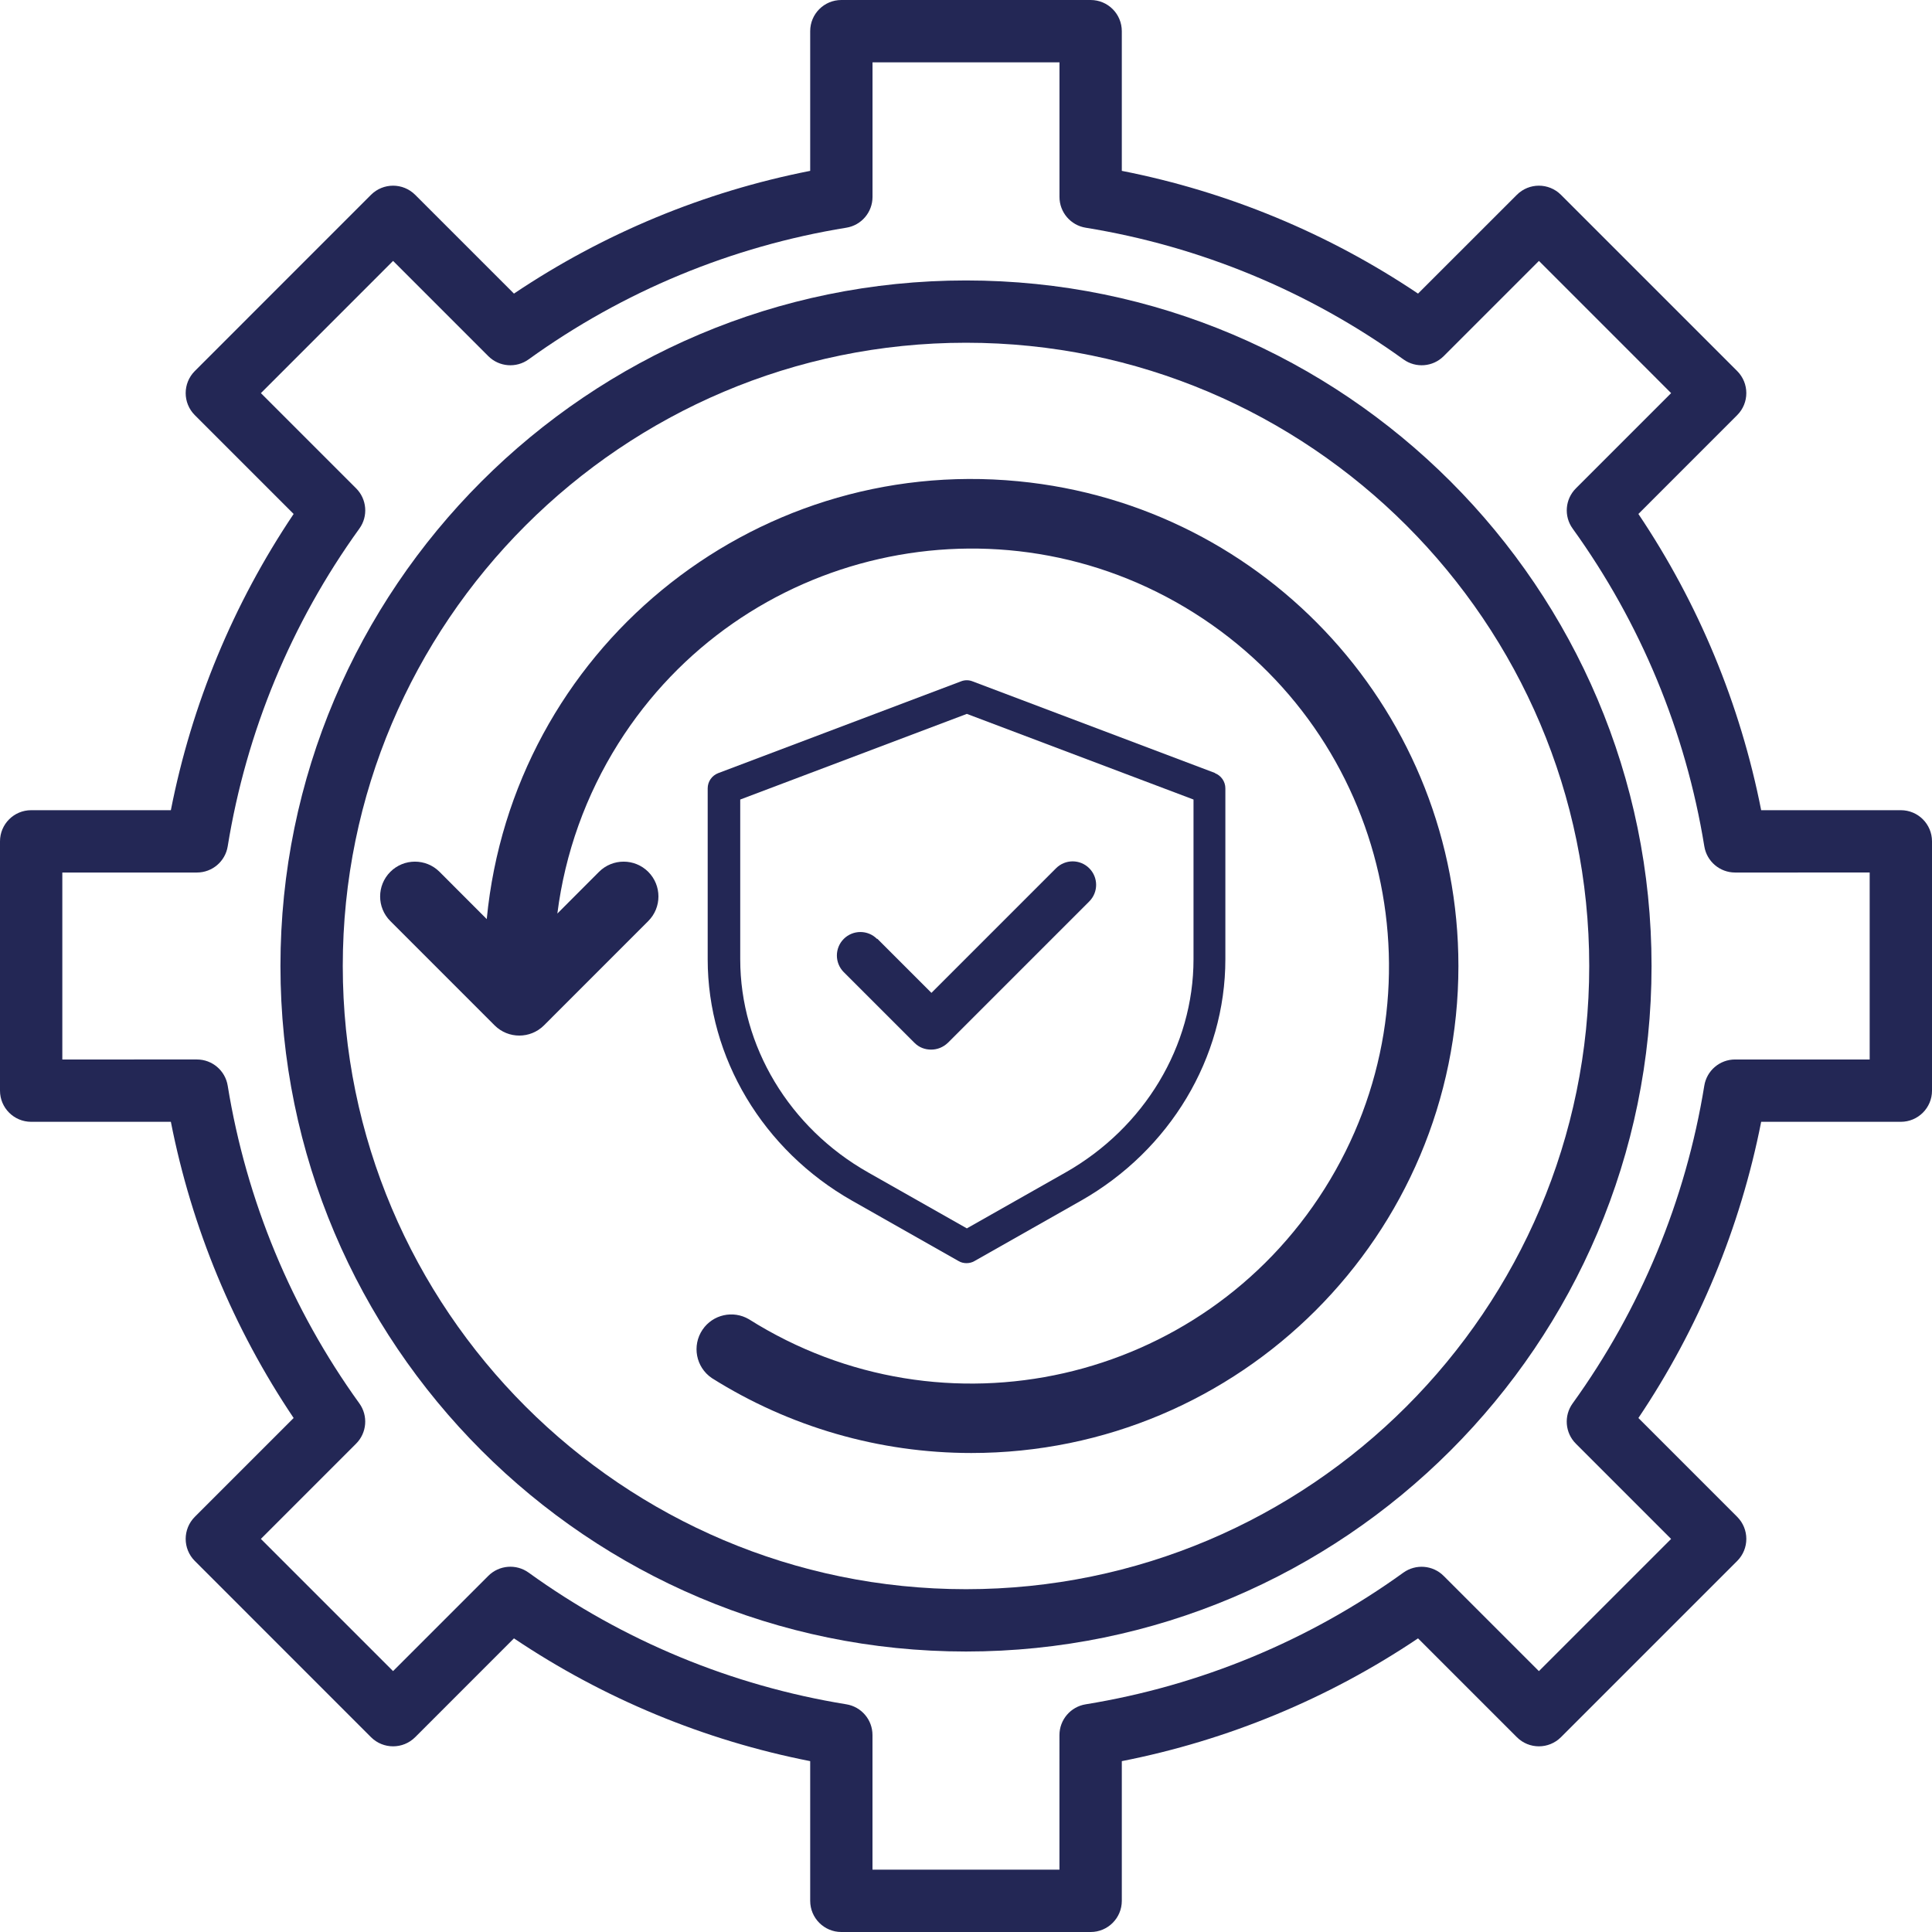
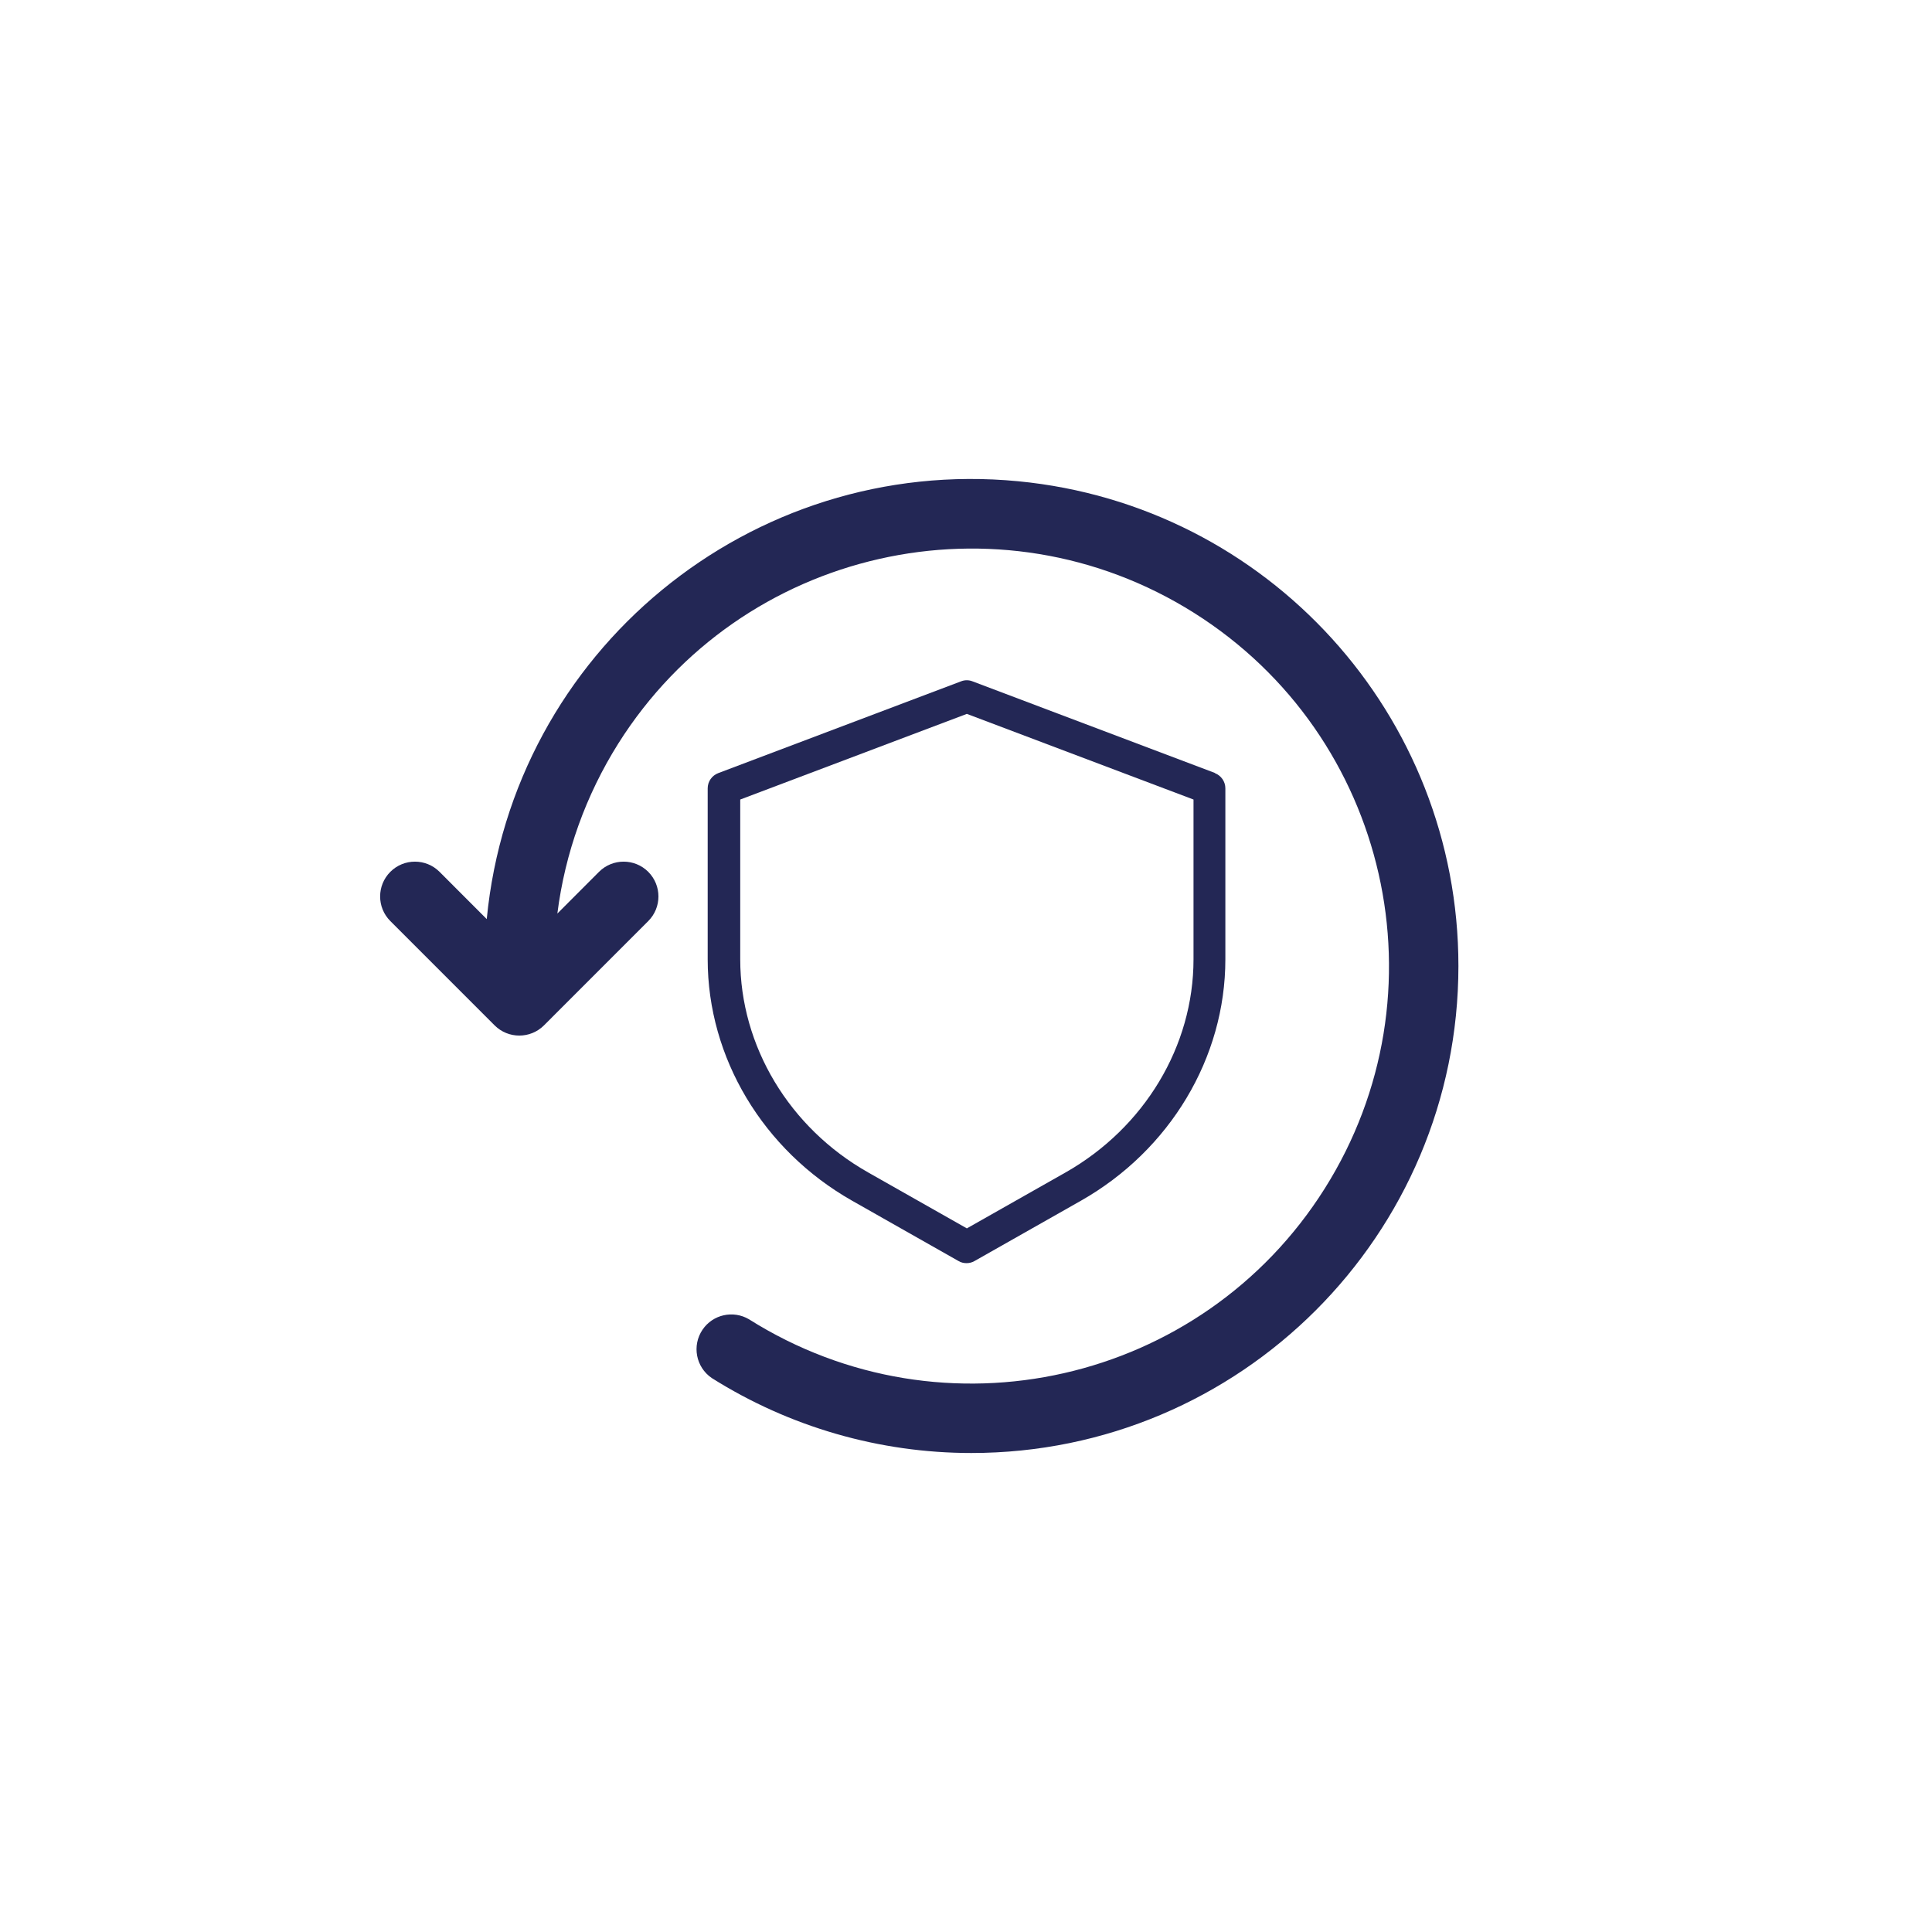
<svg xmlns="http://www.w3.org/2000/svg" version="1.1" id="Layer_1" x="0px" y="0px" width="58.9px" height="58.9px" viewBox="0 0 58.9 58.9" xml:space="preserve">
-   <path fill="#232755" d="M29.45,8.55c-11.525,0-20.9,9.376-20.9,20.899c0,11.525,9.375,20.9,20.9,20.9s20.9-9.375,20.9-20.9 C50.351,17.926,40.976,8.55,29.45,8.55 M29.45,48.449c-10.477,0-19-8.523-19-19c0-10.475,8.523-19,19-19c10.476,0,19,8.524,19,19 C48.45,39.926,39.926,48.449,29.45,48.449" />
-   <path fill="#232755" d="M57.95,24.7h-4.258c-0.636-3.229-1.908-6.299-3.743-9.031l3.012-3.013c0.371-0.371,0.371-0.972,0-1.344 l-5.373-5.373c-0.372-0.371-0.973-0.371-1.344,0l-3.013,3.012C40.5,7.116,37.429,5.843,34.2,5.209V0.95C34.2,0.425,33.775,0,33.25,0 h-7.6c-0.525,0-0.95,0.425-0.95,0.95v4.259c-3.229,0.634-6.299,1.907-9.031,3.742l-3.012-3.012c-0.372-0.371-0.974-0.371-1.346,0 l-5.372,5.373c-0.371,0.372-0.371,0.973,0,1.344l3.013,3.013c-1.836,2.732-3.109,5.802-3.743,9.031H0.95 C0.426,24.7,0,25.125,0,25.65v7.6c0,0.525,0.426,0.95,0.95,0.95h4.259c0.634,3.229,1.907,6.3,3.743,9.03l-3.013,3.013 c-0.371,0.372-0.371,0.974,0,1.345l5.372,5.373c0.372,0.371,0.974,0.371,1.346,0l3.012-3.013c2.732,1.836,5.802,3.108,9.031,3.743 v4.259c0,0.524,0.425,0.95,0.95,0.95h7.6c0.525,0,0.95-0.426,0.95-0.95v-4.259c3.229-0.635,6.3-1.907,9.031-3.743l3.013,3.013 c0.371,0.371,0.972,0.371,1.344,0l5.373-5.373c0.371-0.371,0.371-0.973,0-1.345l-3.012-3.013c1.835-2.73,3.107-5.801,3.743-9.03 h4.258c0.524,0,0.95-0.425,0.95-0.95v-7.6C58.9,25.125,58.475,24.7,57.95,24.7 M57,32.3h-4.104c-0.467,0-0.864,0.339-0.938,0.8 c-0.567,3.496-1.942,6.813-4.014,9.685c-0.273,0.378-0.231,0.899,0.099,1.228l2.903,2.904l-4.03,4.03l-2.904-2.903 c-0.329-0.33-0.849-0.371-1.228-0.1c-2.872,2.072-6.188,3.447-9.686,4.015c-0.46,0.074-0.799,0.472-0.799,0.938V57h-5.7v-4.104 c0-0.467-0.338-0.864-0.799-0.938c-3.496-0.567-6.813-1.942-9.685-4.015c-0.378-0.272-0.899-0.23-1.229,0.1l-2.903,2.903l-4.03-4.03 l2.903-2.904c0.329-0.328,0.372-0.85,0.099-1.228C8.884,39.912,7.51,36.596,6.942,33.1c-0.074-0.461-0.472-0.8-0.938-0.8H1.9v-5.7 h4.104c0.467,0,0.864-0.339,0.938-0.799c0.567-3.497,1.941-6.813,4.014-9.686c0.273-0.377,0.23-0.898-0.099-1.227l-2.903-2.903 l4.03-4.031l2.903,2.904c0.33,0.329,0.851,0.371,1.229,0.098c2.872-2.072,6.188-3.447,9.685-4.014 C26.262,6.868,26.6,6.47,26.6,6.004V1.9h5.7v4.104c0,0.466,0.339,0.864,0.799,0.938c3.497,0.567,6.813,1.942,9.686,4.014 c0.379,0.273,0.898,0.231,1.228-0.098l2.904-2.904l4.03,4.031l-2.903,2.903c-0.33,0.329-0.372,0.85-0.099,1.227 c2.071,2.873,3.446,6.189,4.014,9.686c0.074,0.46,0.472,0.799,0.938,0.799H57V32.3z" />
  <path fill="#232755" d="M44.462,29.45c-0.001,8.2-6.649,14.847-14.85,14.847c-2.801,0-5.543-0.793-7.912-2.285 c-0.485-0.33-0.611-0.989-0.282-1.475c0.313-0.462,0.932-0.601,1.414-0.318c5.946,3.748,13.805,1.965,17.552-3.981 c3.748-5.946,1.965-13.806-3.981-17.553S22.597,16.72,18.85,22.667c-0.989,1.572-1.625,3.341-1.858,5.184l1.27-1.272 c0.415-0.414,1.086-0.414,1.501,0c0.414,0.416,0.414,1.087,0,1.501l-3.181,3.182c-0.415,0.412-1.086,0.412-1.501,0l-3.181-3.182 c-0.415-0.414-0.415-1.086,0-1.501c0.413-0.414,1.086-0.414,1.5,0l1.439,1.441c0.789-8.161,8.045-14.137,16.206-13.348 C38.656,15.408,44.463,21.804,44.462,29.45" />
  <path fill="#232755" d="M37.052,23.57l-7.403-2.798c-0.113-0.045-0.237-0.045-0.351,0l-7.402,2.798 c-0.193,0.074-0.321,0.257-0.321,0.464v5.212c0,3.002,1.688,5.819,4.402,7.359l3.248,1.841c0.073,0.044,0.157,0.063,0.242,0.063 c0.083,0,0.167-0.02,0.24-0.063l3.248-1.841c2.714-1.54,4.402-4.357,4.402-7.359v-5.212c0-0.207-0.128-0.39-0.321-0.464H37.052z M36.386,29.246c0,2.646-1.495,5.133-3.904,6.5l-3.006,1.703l-3.005-1.703c-2.409-1.361-3.904-3.854-3.904-6.5v-4.871l6.909-2.611 l6.91,2.611V29.246z" />
-   <path fill="#232755" d="M26.737,28.624c-0.28-0.28-0.732-0.28-1.014,0c-0.279,0.28-0.279,0.732,0,1.013l2.155,2.154 c0.144,0.145,0.323,0.208,0.51,0.208s0.366-0.071,0.51-0.208l4.309-4.309c0.28-0.28,0.28-0.732,0-1.012 c-0.28-0.28-0.731-0.28-1.012,0l-3.799,3.799l-1.646-1.646H26.737z" />
</svg>